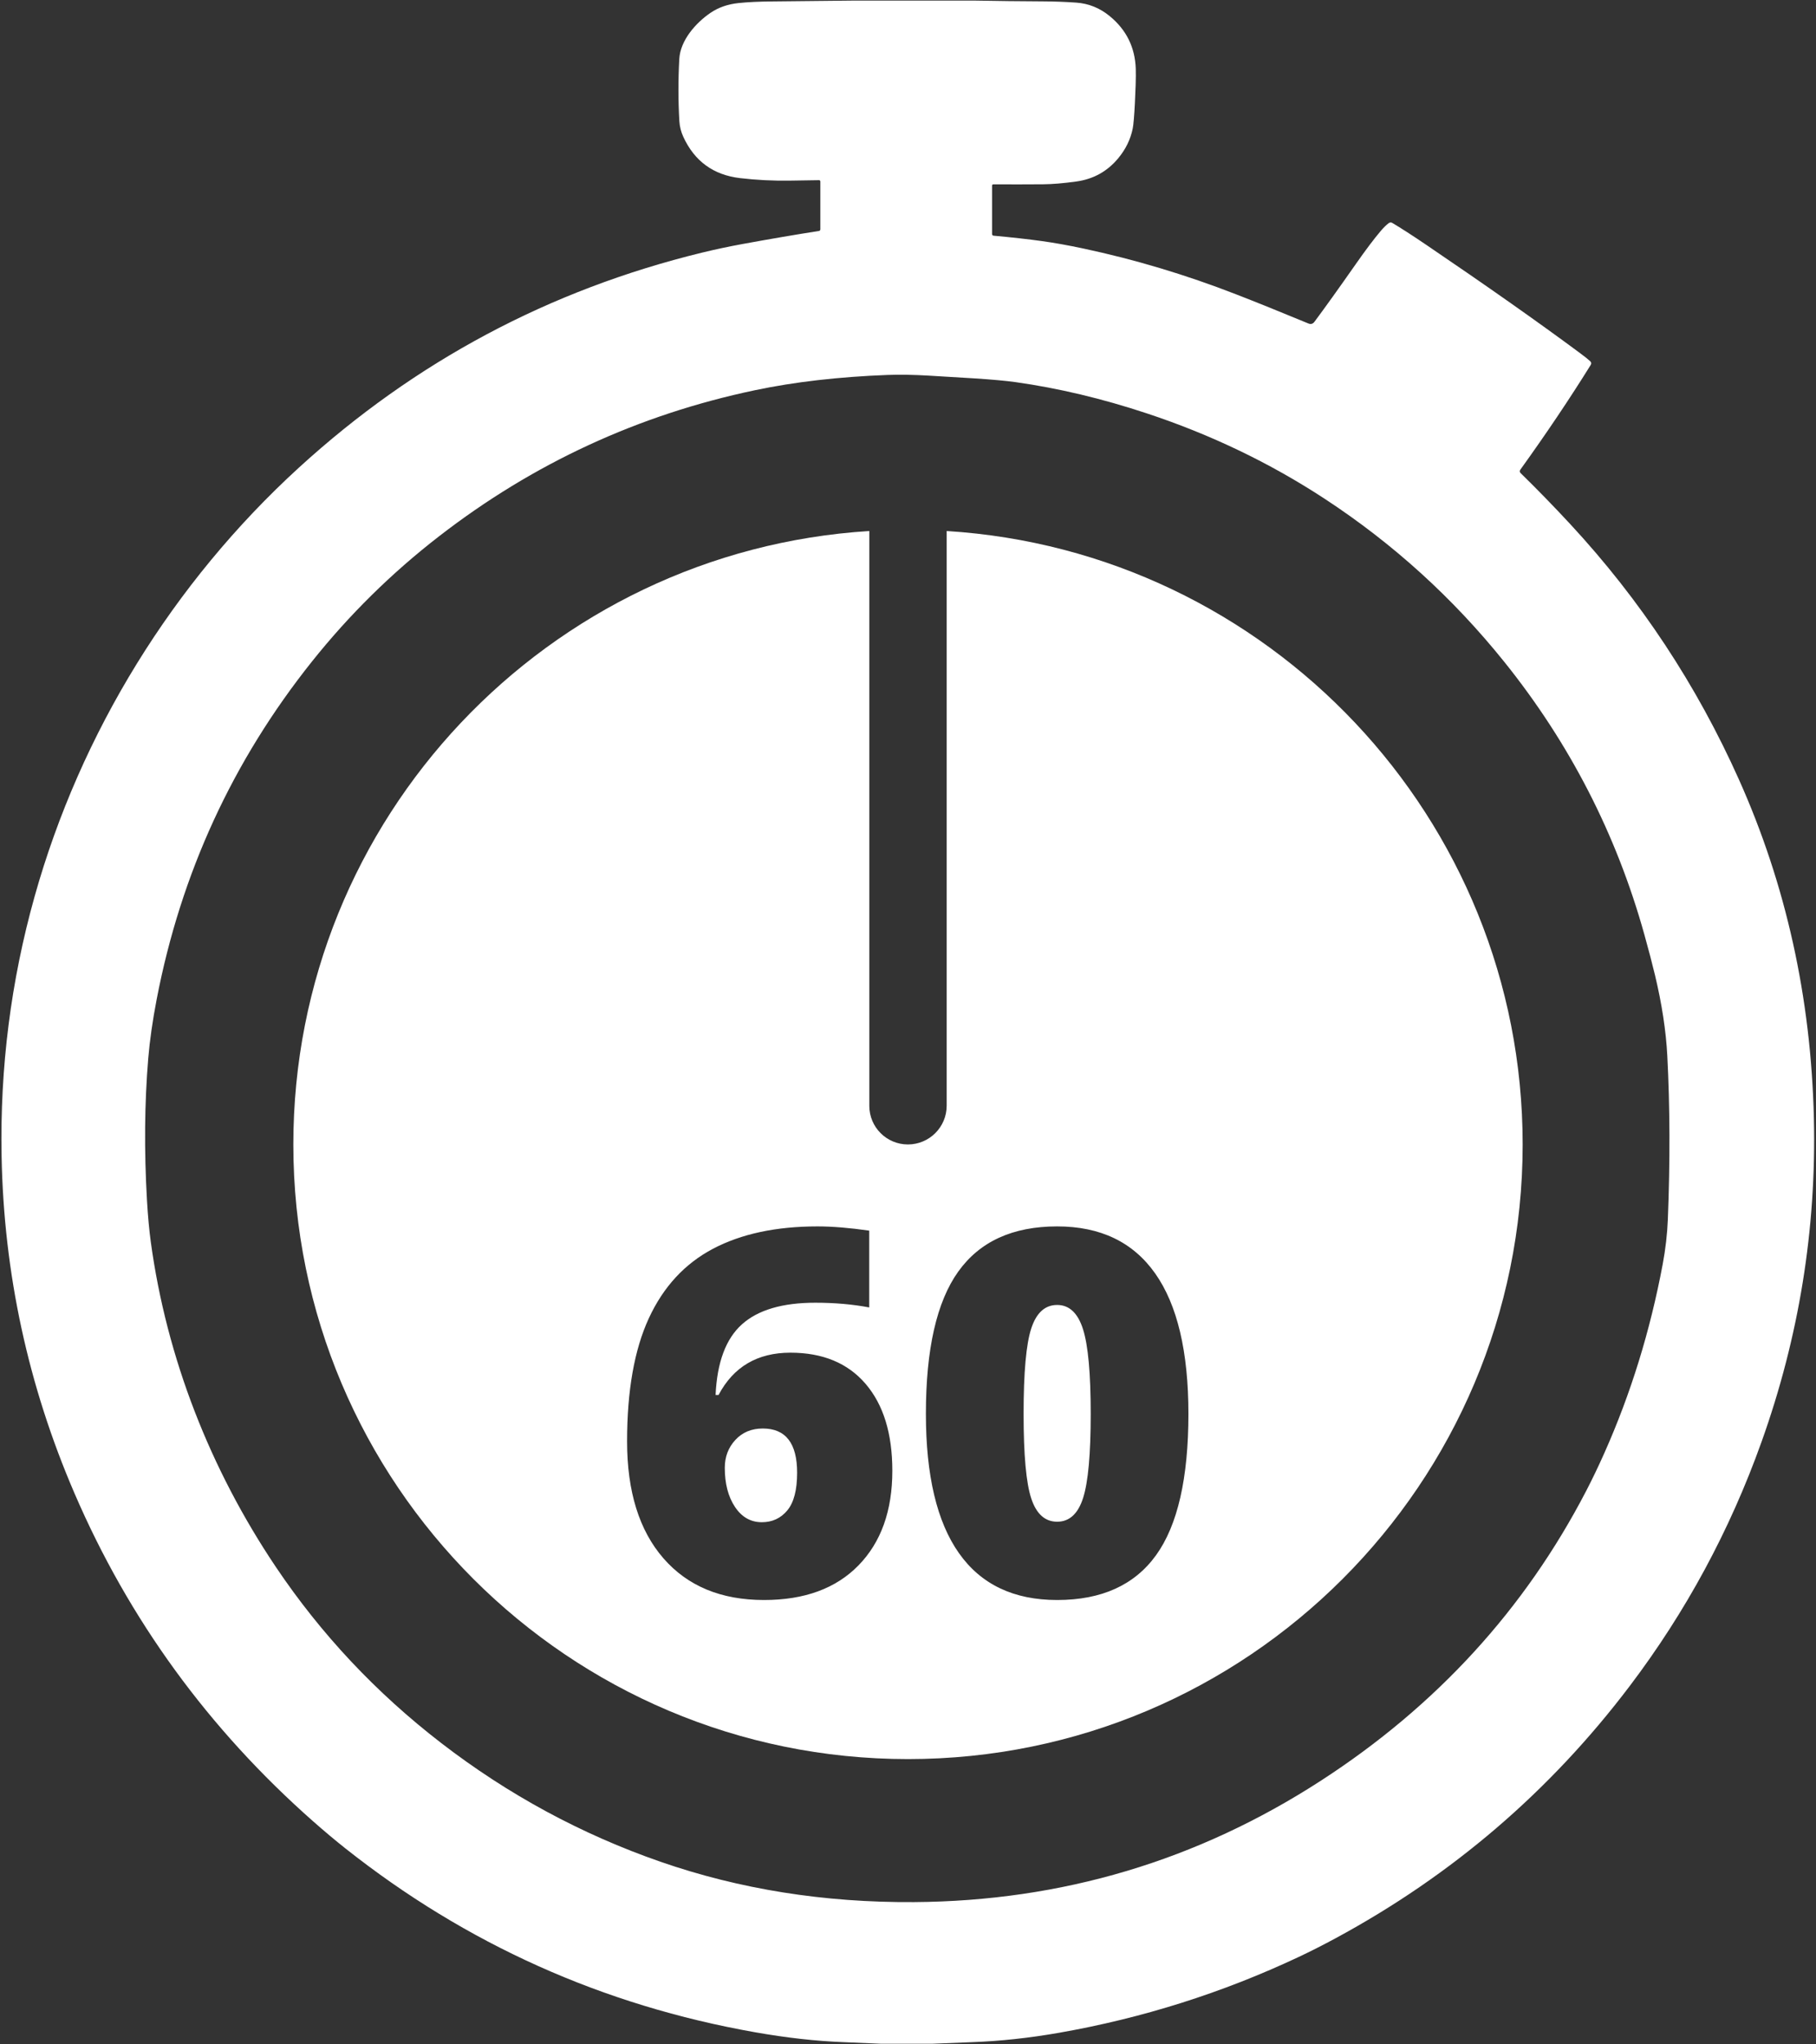
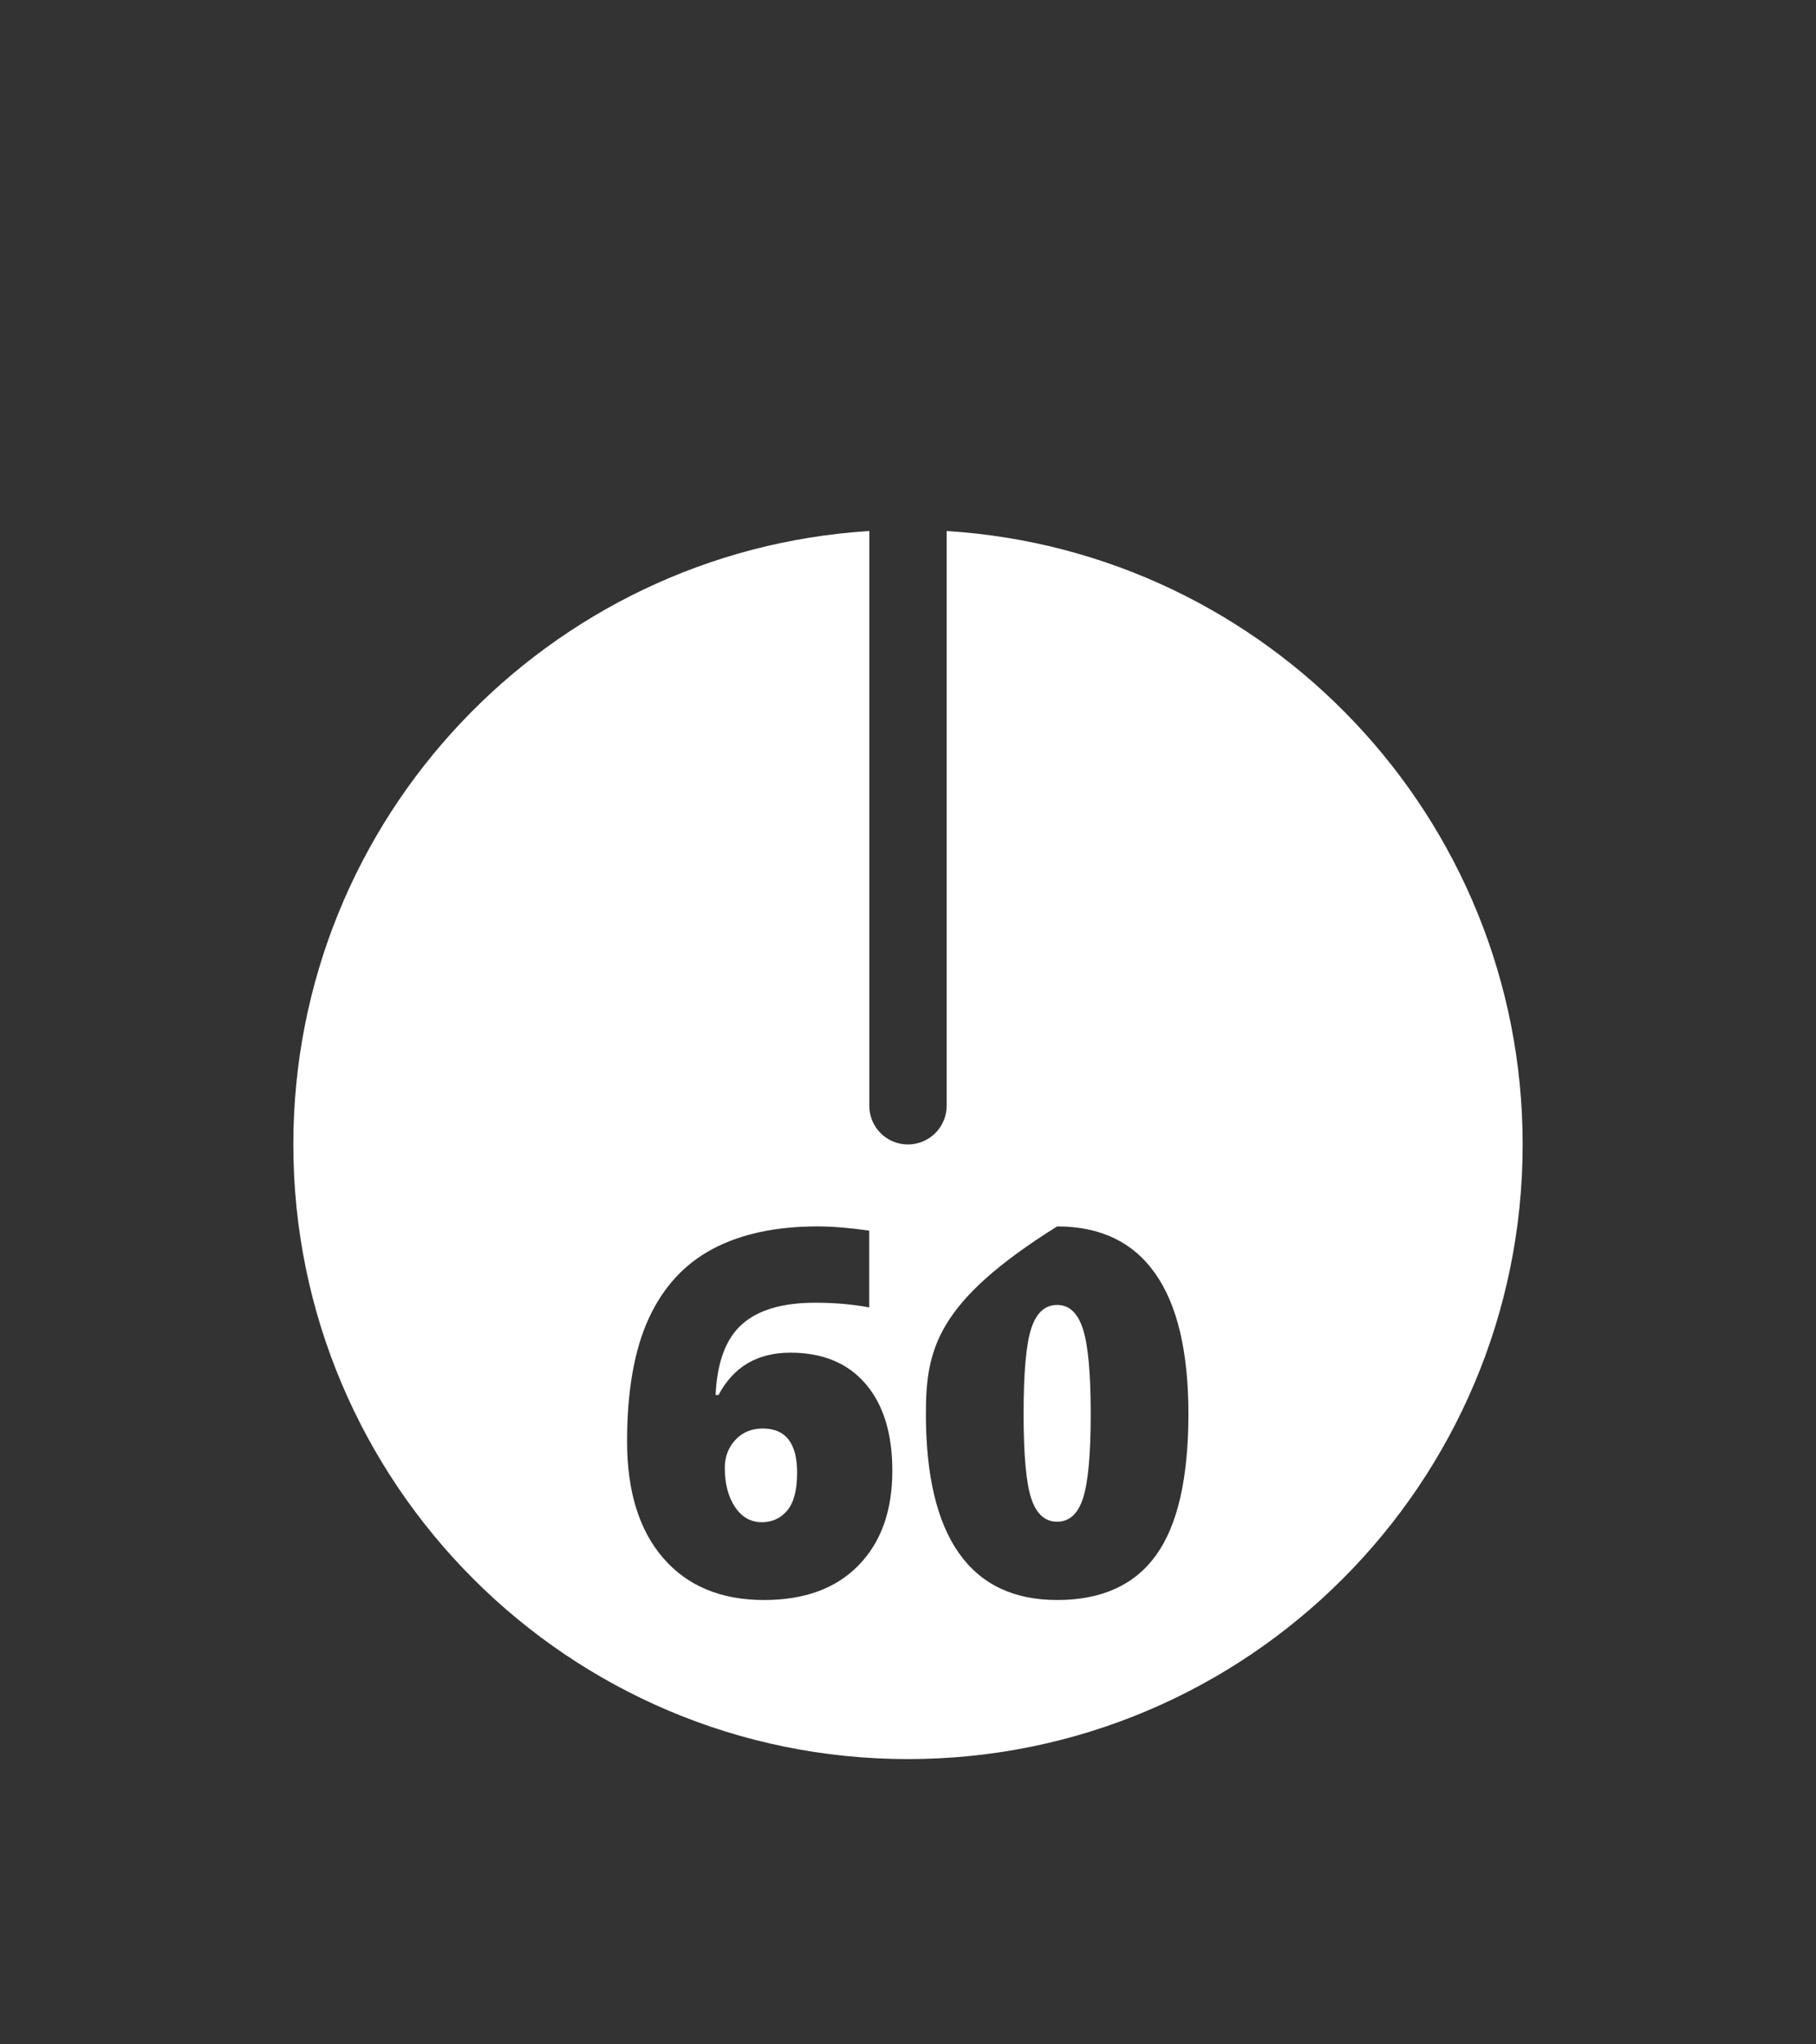
<svg xmlns="http://www.w3.org/2000/svg" version="1.1" width="299.627" height="337.315" viewBox="997.419 75.185 299.627 337.315" xml:space="preserve">
  <rect x="997.419" y="75.185" width="299.627" height="337.315" fill="#333333" stroke="none" />
  <desc>Created with Fabric.js 5.3.0</desc>
  <defs>
</defs>
  <g transform="matrix(0.344 0 0 0.344 1147.232 243.843)" id="yYwGjkVgWo7s46FzRWIjb">
-     <path style="stroke: none; stroke-width: 1; stroke-dasharray: none; stroke-linecap: butt; stroke-dashoffset: 0; stroke-linejoin: miter; stroke-miterlimit: 4; fill: rgb(255,255,255); fill-rule: nonzero; opacity: 1;" transform=" translate(-435.091, -490)" d="M 467.38 0 Q 483.42 0.3 499.46 0.37 Q 507.62 0.4 515.78 0.97 Q 524.69 1.59 531.82 7.43 Q 543.78 17.23 544.33 32.64 C 544.48 36.78 544.19 43.65 543.92 49.1 Q 543.42 58.71 542.87 61.4 Q 541.28 69.2 535.88 75.68 Q 528.04 85.1 515.79 86.78 Q 506.53 88.06 499.9 88.11 Q 488.09 88.2 476.01 88.13 C 475.852 88.127 475.699 88.189 475.586 88.302 C 475.474 88.415 475.41 88.569 475.41 88.73 L 475.41 112 C 475.408 112.394 475.708 112.724 476.1 112.76 Q 489.55 113.99 499.43 115.37 Q 508.28 116.6 519.12 118.9 Q 556.23 126.8 592.44 140.88 Q 607.01 146.54 627.12 154.87 Q 628.89 155.6 630.03 154.07 Q 637.62 143.88 649.77 126.52 Q 657.04 116.12 661.91 110.4 Q 663.96 108 665.71 106.71 C 666.194 106.353 666.844 106.321 667.36 106.63 Q 673.94 110.56 683.55 117.08 Q 727.5 146.89 757.44 169.1 Q 760.89 171.66 762.28 172.96 Q 763.15 173.78 762.52 174.79 Q 747.34 199.21 728.82 224.95 Q 728.15 225.88 728.96 226.68 Q 740.96 238.41 752.79 251.18 Q 803.17 305.55 833.63 373.61 Q 867.53 449.39 869.58 536.02 Q 871.47 615.84 844.42 691.45 Q 821.67 755.05 781.21 808.48 Q 723.96 884.1 640.33 929.32 Q 631.04 934.34 622.49 938.37 Q 567.53 964.23 507.49 974.75 Q 486.06 978.51 465.74 979.24 Q 456.31 979.58 446.86 980 L 422.01 980 Q 413 979.57 404.01 979.23 Q 384.27 978.47 361.79 974.5 Q 252.15 955.15 165.2 886.27 Q 157.87 880.45 149.87 873.4 Q 74.53 806.95 35.33 716.01 Q 1.94 638.55 0.35 554.28 Q -0.86 490.51 16.19 429.7 C 38.22 351.12 82.6 279.17 142.97 224 Q 226.48 147.68 336.26 120.9 Q 345.77 118.58 355.82 116.74 Q 375.74 113.1 392.41 110.49 C 392.778 110.431 393.049 110.118 393.05 109.75 L 393.05 86.75 C 393.05 86.588 392.986 86.433 392.871 86.319 C 392.757 86.204 392.602 86.14 392.44 86.14 Q 390.19 86.16 378.5 86.35 Q 366.24 86.54 354.54 85.15 Q 335.37 82.88 327.32 65.33 Q 325.66 61.71 325.43 57.81 Q 324.56 43.1 325.4 27.99 C 325.88 19.16 333.19 10.75 340.39 5.86 Q 346.07 2 353.74 1.19 Q 360.4 0.48 370.25 0.4 Q 389.34 0.24 408.42 0 L 467.38 0 Z M 549.67 198 Q 517.49 187.34 486.77 183.02 Q 479.8 182.04 466.86 181.2 Q 464.45 181.04 445.25 179.9 Q 434.02 179.23 425.35 179.56 Q 390.24 180.88 361.66 186.89 Q 277.88 204.51 210.18 256.94 Q 176.04 283.37 149.24 316.98 Q 92.14 388.54 74.74 479.01 Q 71.78 494.39 70.7 507.27 Q 68 539.56 70.09 575.55 Q 70.75 586.86 71.92 595.46 C 79.52 651.15 100.45 704.48 131.84 751.23 Q 164.35 799.65 211.26 835.81 Q 259.4 872.9 316.3 892.68 Q 373.31 912.49 437.98 912.06 Q 544.29 911.36 633.09 853.85 Q 716.16 800.06 760.39 714.8 Q 764.72 706.46 769.04 696.77 Q 788.1 654.03 797.08 606.06 Q 799.12 595.13 799.54 584.5 Q 801.19 542.84 799.27 506.01 Q 798.33 488.16 793.35 467.34 Q 791.43 459.32 788.28 448 Q 768.16 375.79 721.08 317.17 Q 684.2 271.25 635.02 239.01 Q 595.74 213.26 549.67 198 Z" stroke-linecap="round" />
-   </g>
+     </g>
  <g transform="matrix(1 0 0 1 1147.232 264.119)" id="pzSRPQAEdEl7wlvzxJ_2j">
-     <path style="stroke: rgb(182,197,11); stroke-width: 0; stroke-dasharray: none; stroke-linecap: butt; stroke-dashoffset: 0; stroke-linejoin: miter; stroke-miterlimit: 4; fill: rgb(255,255,255); fill-rule: nonzero; opacity: 1;" transform=" translate(-101.415, -101.316)" d="M 202.83 101.217 C 202.83 157.198 157.396 202.632 101.415 202.632 C 45.434 202.632 0 157.198 0 101.217 C 0 47.379 42.021 3.297 95.033 -1.4210854715202004e-14 L 95.033 94.85 C 95.033 98.367 97.884 101.217 101.4 101.217 C 104.933 101.217 107.797 98.353 107.797 94.82 L 107.797 -2.842170943040401e-14 C 160.809 3.297 202.83 47.379 202.83 101.217 z M 61.056 169.495 C 65.048 174.088 70.585 176.385 77.667 176.385 C 84.339 176.385 89.534 174.478 93.253 170.664 C 96.972 166.849 98.831 161.647 98.831 155.057 C 98.831 148.932 97.361 144.154 94.422 140.722 C 91.483 137.29 87.347 135.575 82.015 135.575 C 76.574 135.575 72.622 137.899 70.161 142.548 L 69.669 142.548 C 69.915 137.16 71.364 133.277 74.017 130.899 C 76.669 128.52 80.702 127.331 86.116 127.331 C 89.315 127.331 92.282 127.59 95.017 128.11 L 95.017 115.436 C 91.763 114.971 88.919 114.739 86.485 114.739 C 79.65 114.739 73.901 115.969 69.238 118.43 C 64.576 120.891 61.049 124.712 58.656 129.894 C 56.263 135.076 55.067 141.85 55.067 150.217 C 55.067 158.475 57.063 164.901 61.056 169.495 z M 72.868 161.025 C 71.747 159.343 71.187 157.19 71.187 154.565 C 71.187 152.76 71.768 151.229 72.93 149.971 C 74.092 148.713 75.603 148.085 77.462 148.085 C 81.235 148.085 83.122 150.518 83.122 155.385 C 83.122 158.229 82.582 160.3 81.502 161.599 C 80.422 162.898 79.021 163.548 77.298 163.548 C 75.466 163.548 73.989 162.707 72.868 161.025 z M 142.205 122.511 C 138.555 117.329 133.162 114.739 126.025 114.739 C 118.696 114.739 113.255 117.227 109.7 122.204 C 106.145 127.18 104.368 135.001 104.368 145.665 C 104.368 155.837 106.186 163.5 109.823 168.654 C 113.46 173.808 118.86 176.385 126.025 176.385 C 133.353 176.385 138.794 173.917 142.349 168.982 C 145.904 164.046 147.681 156.274 147.681 145.665 C 147.681 135.411 145.856 127.693 142.205 122.511 z M 121.759 131.555 C 122.606 128.985 124.028 127.7 126.025 127.7 C 128.021 127.7 129.443 129.033 130.29 131.699 C 131.138 134.365 131.562 139.02 131.562 145.665 C 131.562 152.282 131.145 156.903 130.311 159.528 C 129.477 162.153 128.048 163.466 126.025 163.466 C 124.028 163.466 122.606 162.194 121.759 159.651 C 120.911 157.108 120.487 152.446 120.487 145.665 C 120.487 138.829 120.911 134.125 121.759 131.555 z" stroke-linecap="round" />
+     <path style="stroke: rgb(182,197,11); stroke-width: 0; stroke-dasharray: none; stroke-linecap: butt; stroke-dashoffset: 0; stroke-linejoin: miter; stroke-miterlimit: 4; fill: rgb(255,255,255); fill-rule: nonzero; opacity: 1;" transform=" translate(-101.415, -101.316)" d="M 202.83 101.217 C 202.83 157.198 157.396 202.632 101.415 202.632 C 45.434 202.632 0 157.198 0 101.217 C 0 47.379 42.021 3.297 95.033 -1.4210854715202004e-14 L 95.033 94.85 C 95.033 98.367 97.884 101.217 101.4 101.217 C 104.933 101.217 107.797 98.353 107.797 94.82 L 107.797 -2.842170943040401e-14 C 160.809 3.297 202.83 47.379 202.83 101.217 z M 61.056 169.495 C 65.048 174.088 70.585 176.385 77.667 176.385 C 84.339 176.385 89.534 174.478 93.253 170.664 C 96.972 166.849 98.831 161.647 98.831 155.057 C 98.831 148.932 97.361 144.154 94.422 140.722 C 91.483 137.29 87.347 135.575 82.015 135.575 C 76.574 135.575 72.622 137.899 70.161 142.548 L 69.669 142.548 C 69.915 137.16 71.364 133.277 74.017 130.899 C 76.669 128.52 80.702 127.331 86.116 127.331 C 89.315 127.331 92.282 127.59 95.017 128.11 L 95.017 115.436 C 91.763 114.971 88.919 114.739 86.485 114.739 C 79.65 114.739 73.901 115.969 69.238 118.43 C 64.576 120.891 61.049 124.712 58.656 129.894 C 56.263 135.076 55.067 141.85 55.067 150.217 C 55.067 158.475 57.063 164.901 61.056 169.495 z M 72.868 161.025 C 71.747 159.343 71.187 157.19 71.187 154.565 C 71.187 152.76 71.768 151.229 72.93 149.971 C 74.092 148.713 75.603 148.085 77.462 148.085 C 81.235 148.085 83.122 150.518 83.122 155.385 C 83.122 158.229 82.582 160.3 81.502 161.599 C 80.422 162.898 79.021 163.548 77.298 163.548 C 75.466 163.548 73.989 162.707 72.868 161.025 z M 142.205 122.511 C 138.555 117.329 133.162 114.739 126.025 114.739 C 106.145 127.18 104.368 135.001 104.368 145.665 C 104.368 155.837 106.186 163.5 109.823 168.654 C 113.46 173.808 118.86 176.385 126.025 176.385 C 133.353 176.385 138.794 173.917 142.349 168.982 C 145.904 164.046 147.681 156.274 147.681 145.665 C 147.681 135.411 145.856 127.693 142.205 122.511 z M 121.759 131.555 C 122.606 128.985 124.028 127.7 126.025 127.7 C 128.021 127.7 129.443 129.033 130.29 131.699 C 131.138 134.365 131.562 139.02 131.562 145.665 C 131.562 152.282 131.145 156.903 130.311 159.528 C 129.477 162.153 128.048 163.466 126.025 163.466 C 124.028 163.466 122.606 162.194 121.759 159.651 C 120.911 157.108 120.487 152.446 120.487 145.665 C 120.487 138.829 120.911 134.125 121.759 131.555 z" stroke-linecap="round" />
  </g>
</svg>